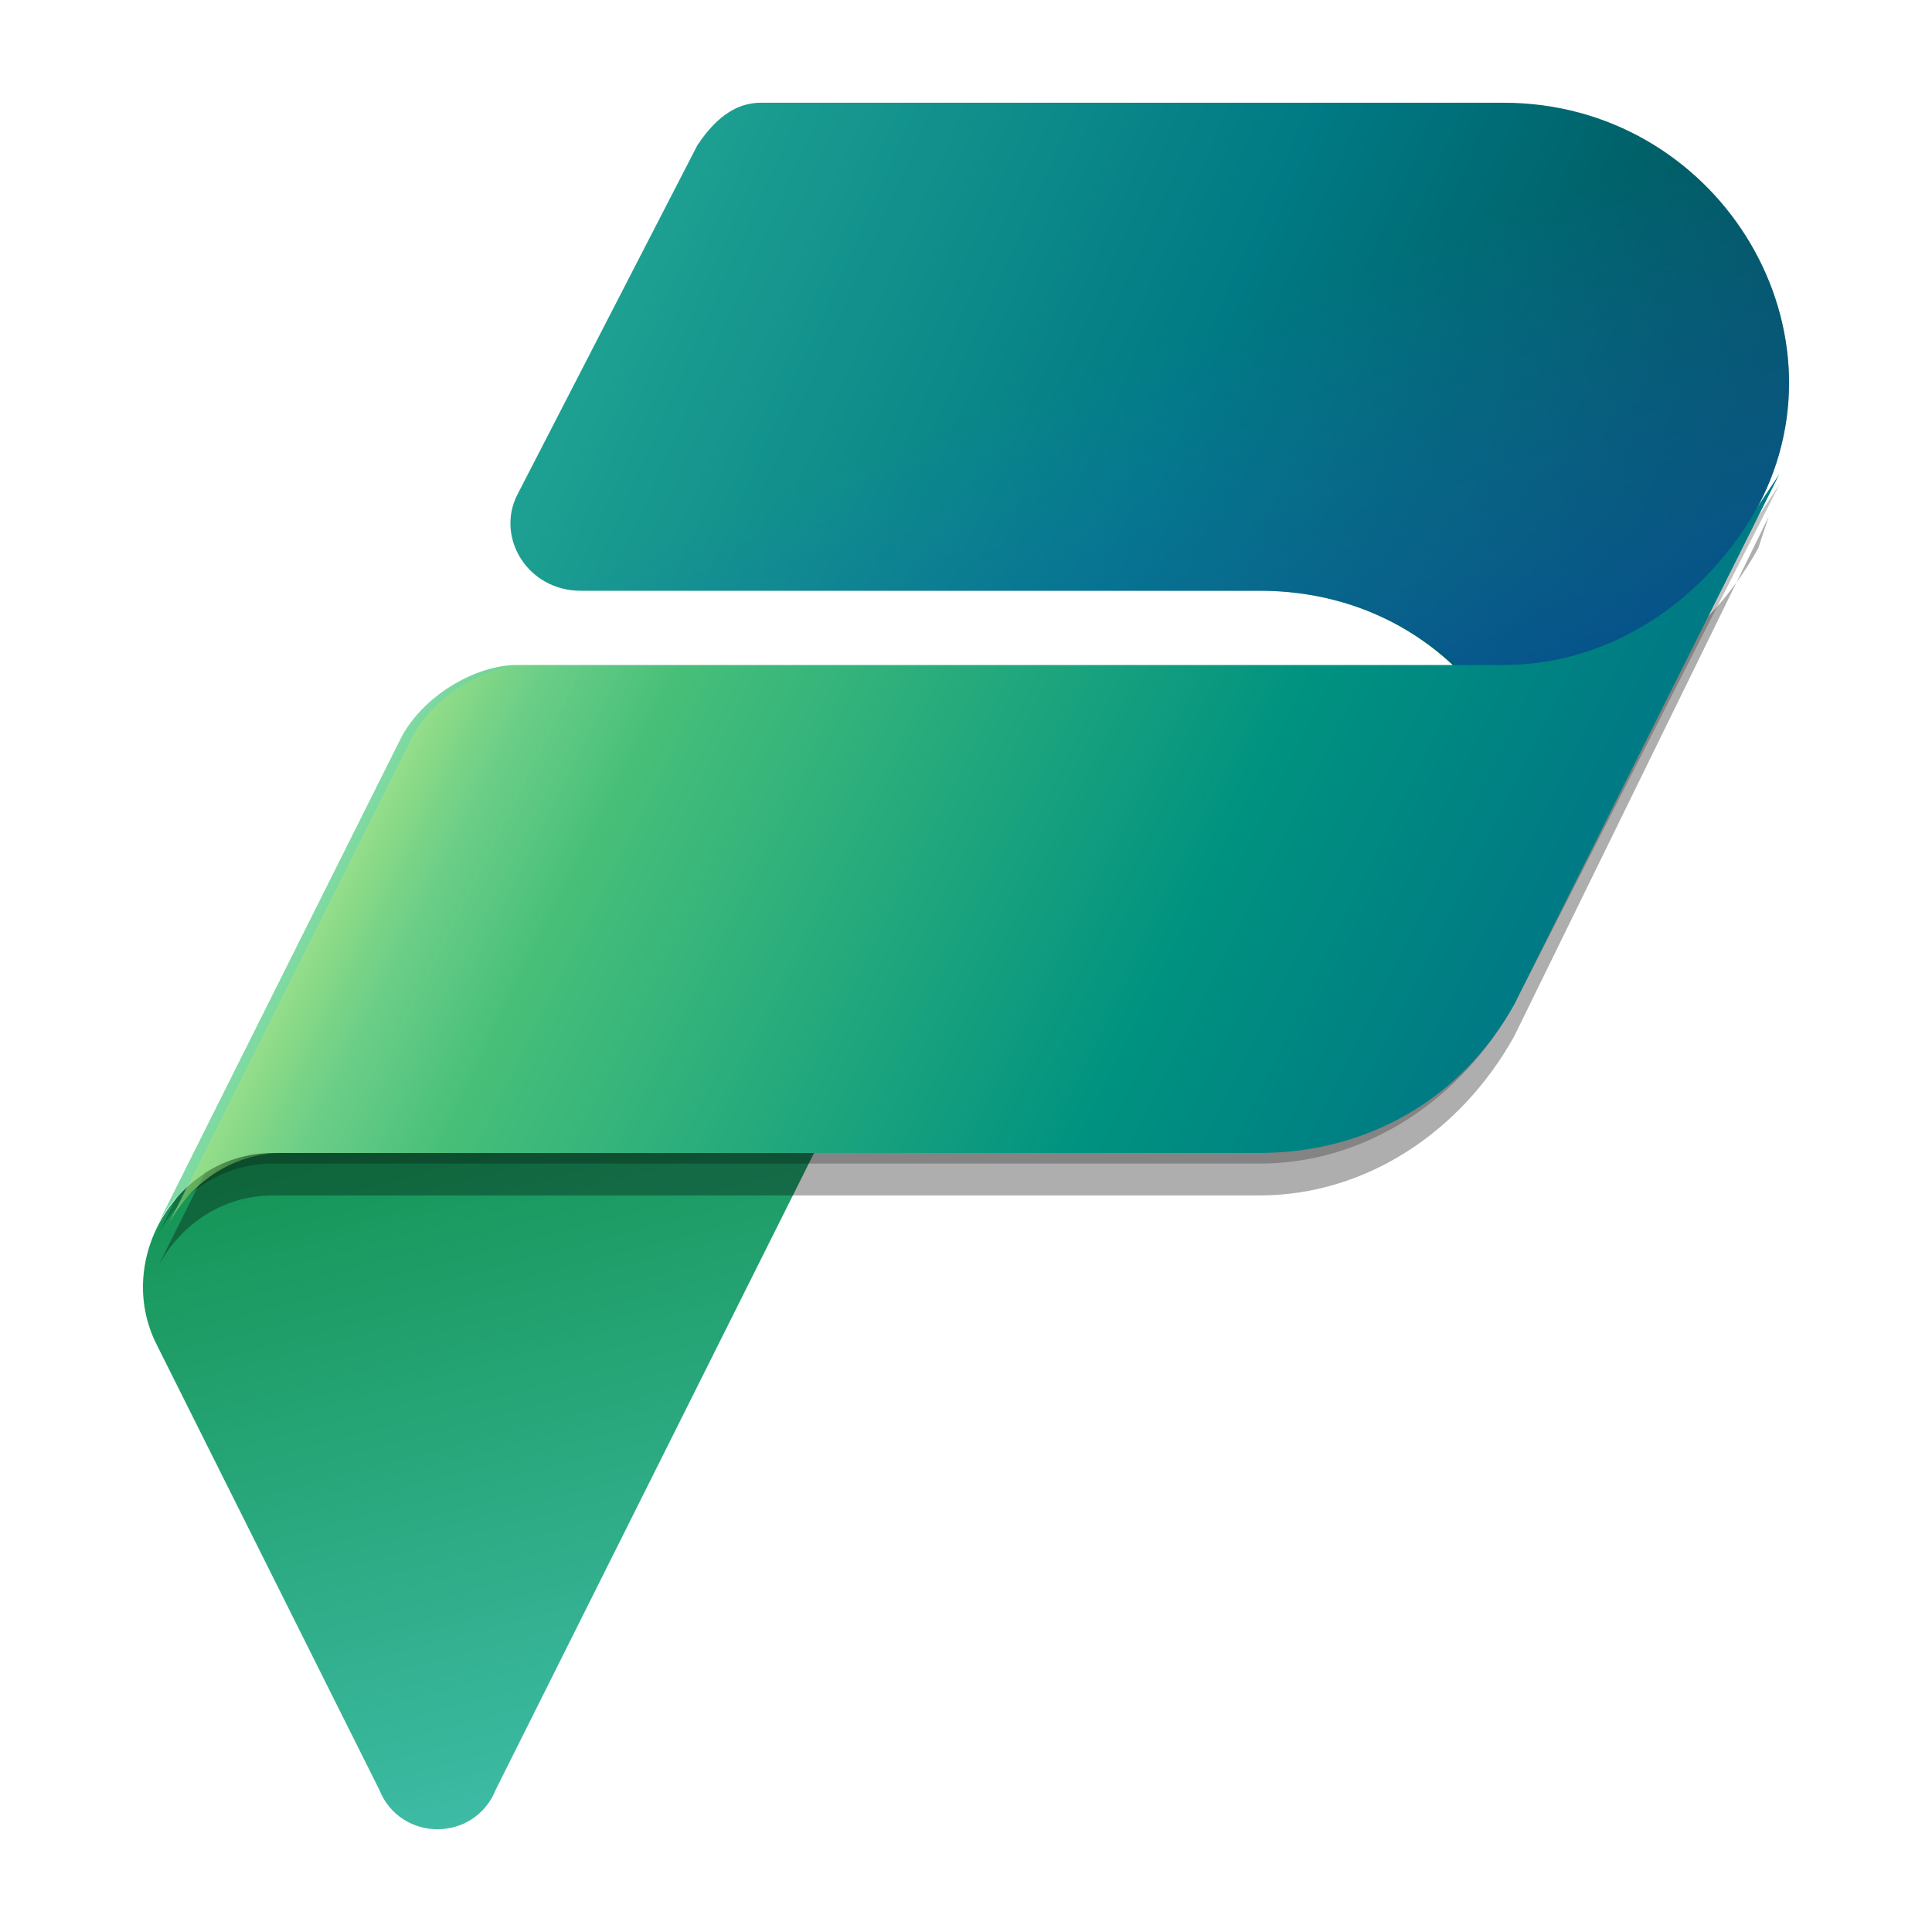
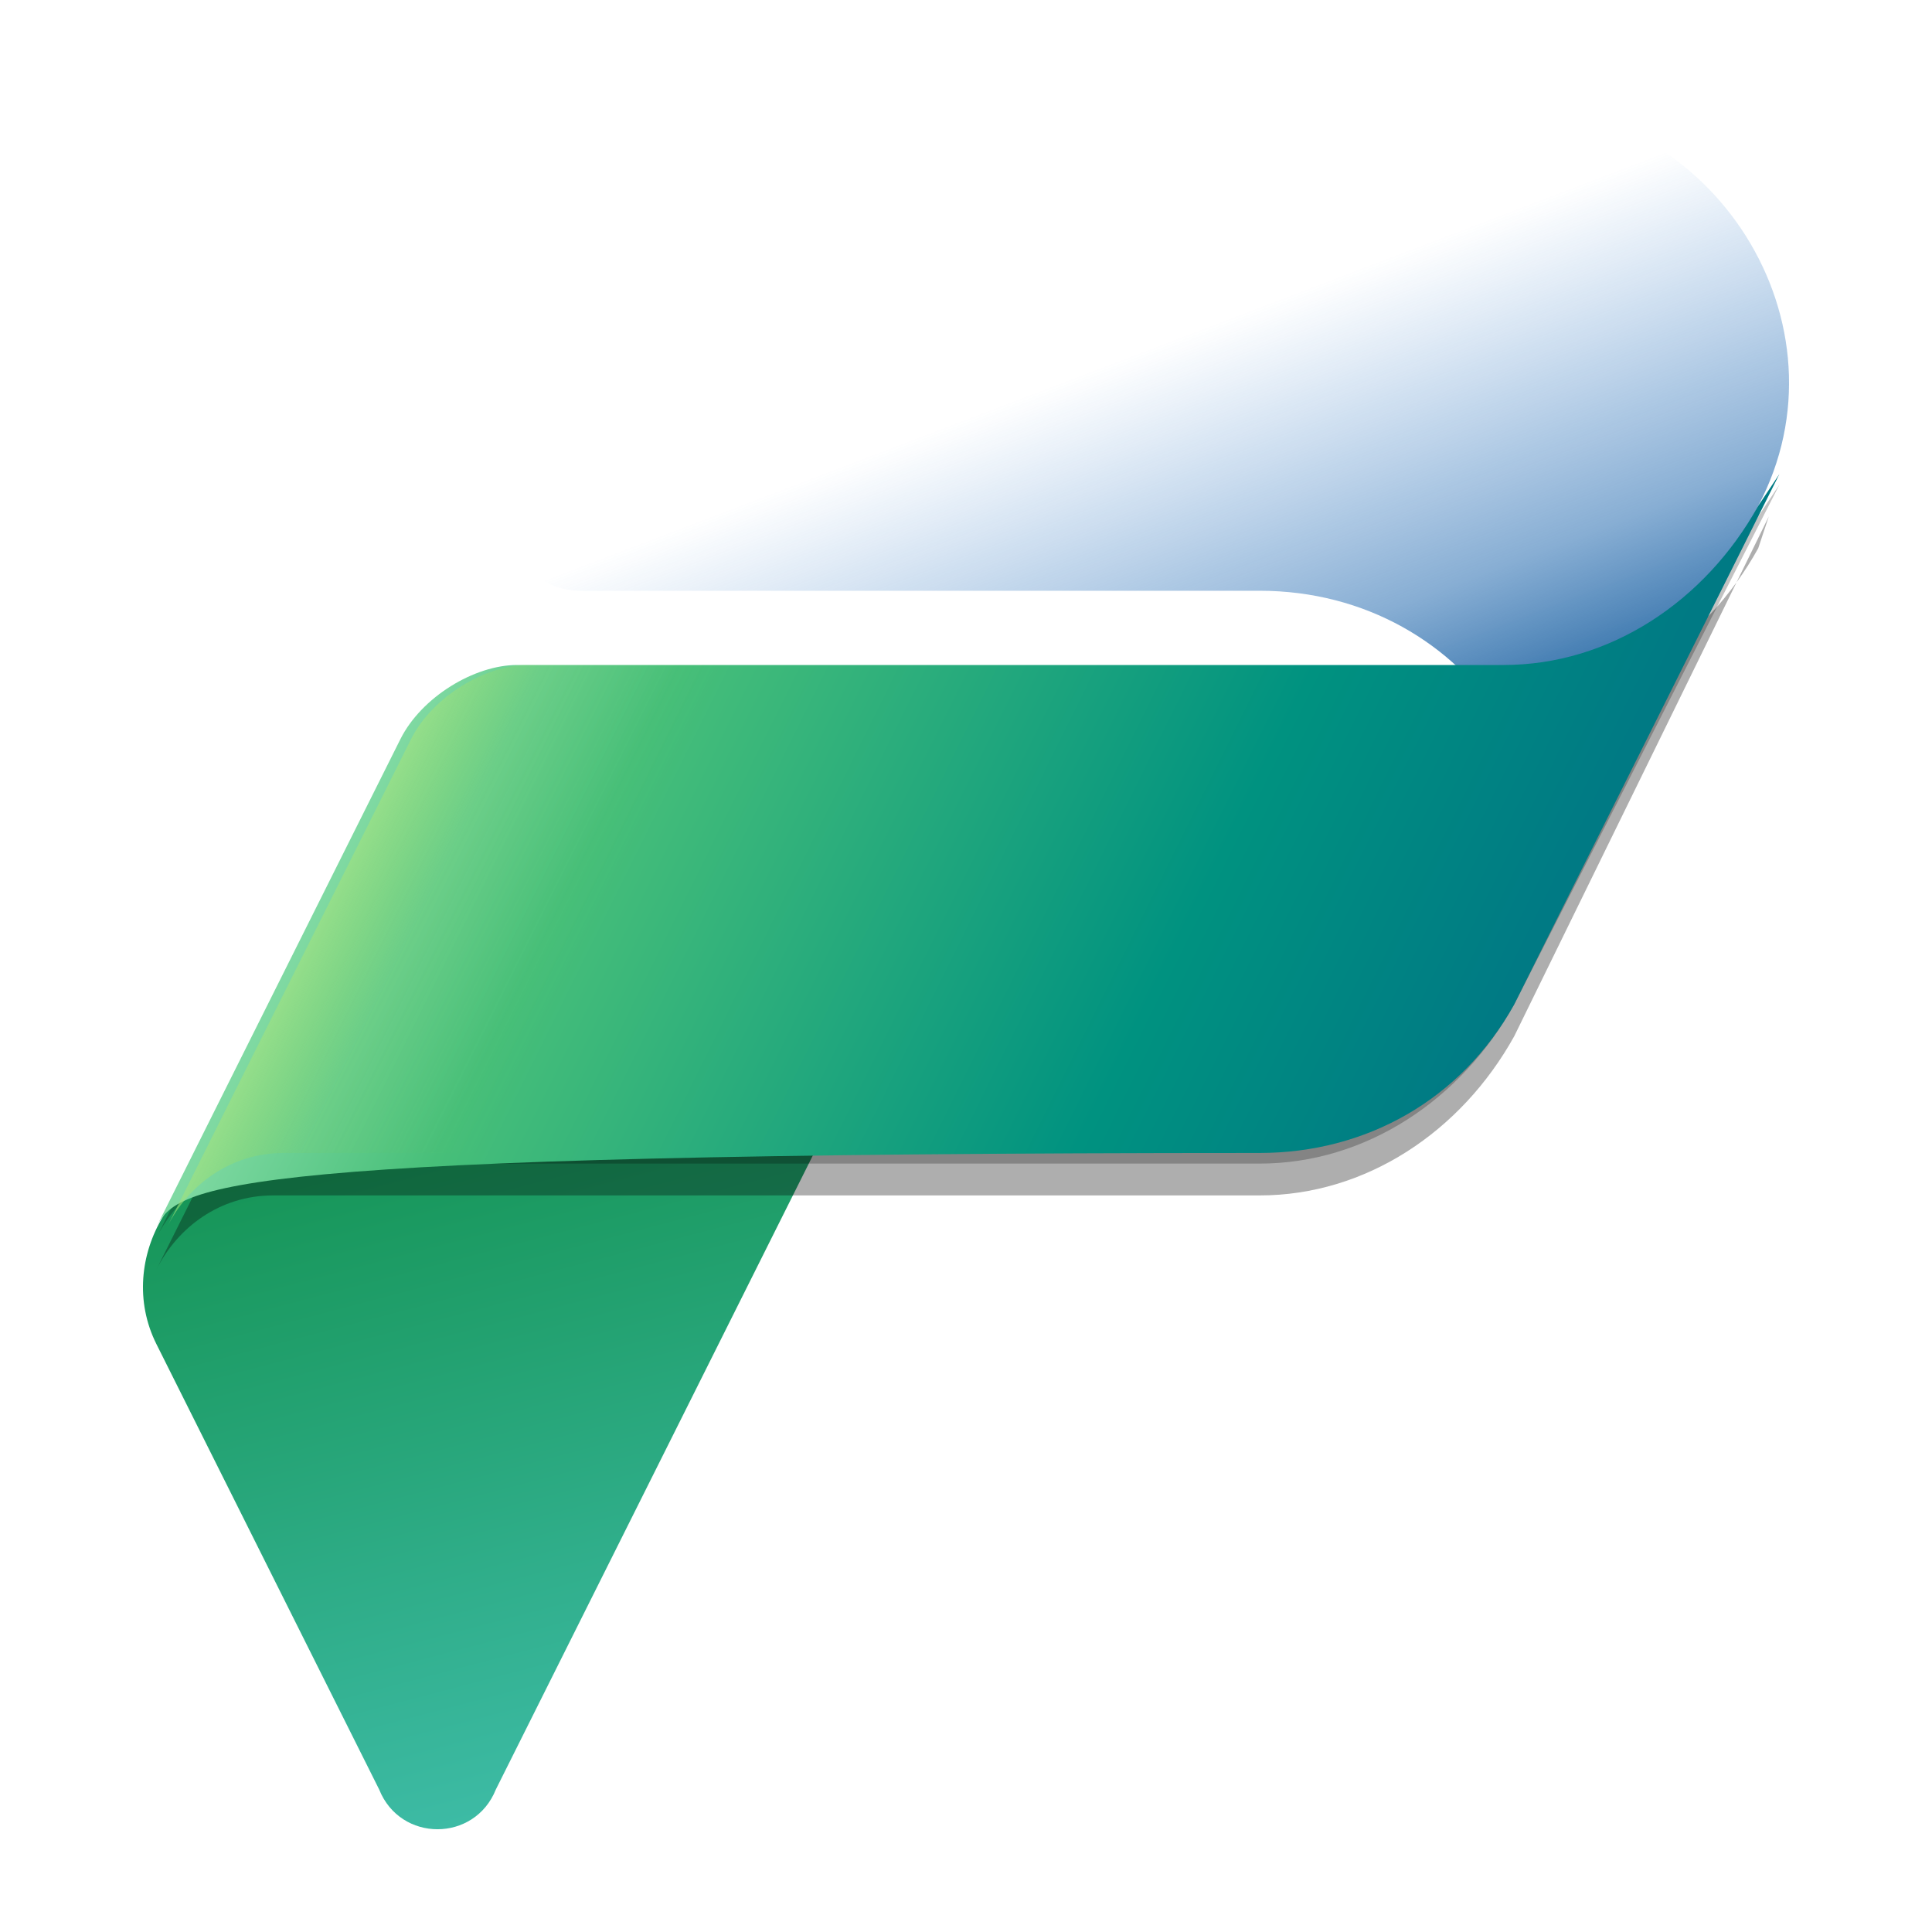
<svg xmlns="http://www.w3.org/2000/svg" width="40" height="40" viewBox="0 0 40 40" fill="none">
  <path d="M5.653 23.871H16.855L10.266 37.049C9.826 38.147 8.289 38.147 7.85 37.049L3.237 27.825C2.359 26.067 3.677 23.871 5.653 23.871Z" fill="url(#paint0_linear_411_805)" />
-   <path d="M15.756 2.127H31.131C35.523 2.127 38.379 6.74 36.402 10.473L31.35 20.577C33.107 16.623 30.472 12.231 26.079 12.231H12.023C10.925 12.231 10.266 11.132 10.705 10.254L14.439 3.006C14.878 2.347 15.317 2.127 15.756 2.127Z" fill="url(#paint1_linear_411_805)" />
  <path d="M15.756 2.127H31.131C35.523 2.127 38.379 6.74 36.402 10.473L31.35 20.577C33.327 16.623 30.472 12.231 26.079 12.231H12.023C10.925 12.231 10.266 11.132 10.705 10.254L14.439 3.006C14.878 2.347 15.317 2.127 15.756 2.127Z" fill="url(#paint2_linear_411_805)" />
  <path d="M26.079 24.091H5.653C4.555 24.091 3.677 24.75 3.237 25.628L8.289 15.525C8.728 14.646 9.826 13.988 10.705 13.988H31.131C33.327 13.988 35.304 12.67 36.402 10.693L36.841 10.034L31.35 20.796C30.252 22.773 28.276 24.091 26.079 24.091Z" fill="black" fill-opacity="0.24" />
  <path d="M26.079 24.75H5.653C4.555 24.75 3.677 25.409 3.237 26.287L8.289 16.184C8.728 15.086 9.826 14.646 10.705 14.646H31.131C33.327 14.646 35.304 13.329 36.402 11.352L36.621 10.693L31.35 21.455C30.252 23.432 28.276 24.75 26.079 24.75Z" fill="black" fill-opacity="0.32" />
-   <path d="M26.079 23.871H5.653C4.555 23.871 3.677 24.53 3.237 25.408L8.289 15.305C8.728 14.427 9.826 13.768 10.705 13.768H31.131C33.327 13.768 35.304 12.45 36.402 10.473L36.841 9.814L31.35 20.796C30.252 22.773 28.276 23.871 26.079 23.871Z" fill="url(#paint3_linear_411_805)" />
+   <path d="M26.079 23.871C4.555 23.871 3.677 24.53 3.237 25.408L8.289 15.305C8.728 14.427 9.826 13.768 10.705 13.768H31.131C33.327 13.768 35.304 12.45 36.402 10.473L36.841 9.814L31.35 20.796C30.252 22.773 28.276 23.871 26.079 23.871Z" fill="url(#paint3_linear_411_805)" />
  <path opacity="0.7" d="M26.079 23.871H5.873C4.775 23.871 3.896 24.53 3.457 25.409L8.509 15.305C8.948 14.427 10.046 13.768 10.925 13.768H31.35C33.547 13.768 35.523 12.67 36.402 10.693L31.35 20.796C30.252 22.773 28.276 23.871 26.079 23.871Z" fill="url(#paint4_linear_411_805)" />
  <defs>
    <linearGradient id="paint0_linear_411_805" x1="9.23" y1="22.856" x2="13.119" y2="37.636" gradientUnits="userSpaceOnUse">
      <stop stop-color="#159455" />
      <stop offset="1" stop-color="#3FBDA9" />
    </linearGradient>
    <linearGradient id="paint1_linear_411_805" x1="11.456" y1="3.345" x2="34.02" y2="13.377" gradientUnits="userSpaceOnUse">
      <stop stop-color="#23A794" />
      <stop offset="0.568" stop-color="#007A84" />
      <stop offset="1" stop-color="#005158" />
    </linearGradient>
    <linearGradient id="paint2_linear_411_805" x1="27.294" y1="18.133" x2="23.21" y2="7.437" gradientUnits="userSpaceOnUse">
      <stop stop-color="#004A8B" />
      <stop offset="0.406" stop-color="#105DA8" stop-opacity="0.5" />
      <stop offset="1" stop-color="#2170C6" stop-opacity="0" />
    </linearGradient>
    <linearGradient id="paint3_linear_411_805" x1="9.726" y1="12.504" x2="30.145" y2="22.616" gradientUnits="userSpaceOnUse">
      <stop stop-color="#7FD9A2" />
      <stop offset="0.196" stop-color="#47BF79" />
      <stop offset="0.714" stop-color="#009280" />
      <stop offset="1" stop-color="#007A84" />
    </linearGradient>
    <linearGradient id="paint4_linear_411_805" x1="9.571" y1="12.872" x2="14.238" y2="15.205" gradientUnits="userSpaceOnUse">
      <stop stop-color="#A8E47C" stop-opacity="0.86" />
      <stop offset="0.367" stop-color="#87D152" stop-opacity="0.2" />
      <stop offset="1" stop-color="#58BE5A" stop-opacity="0" />
    </linearGradient>
  </defs>
</svg>